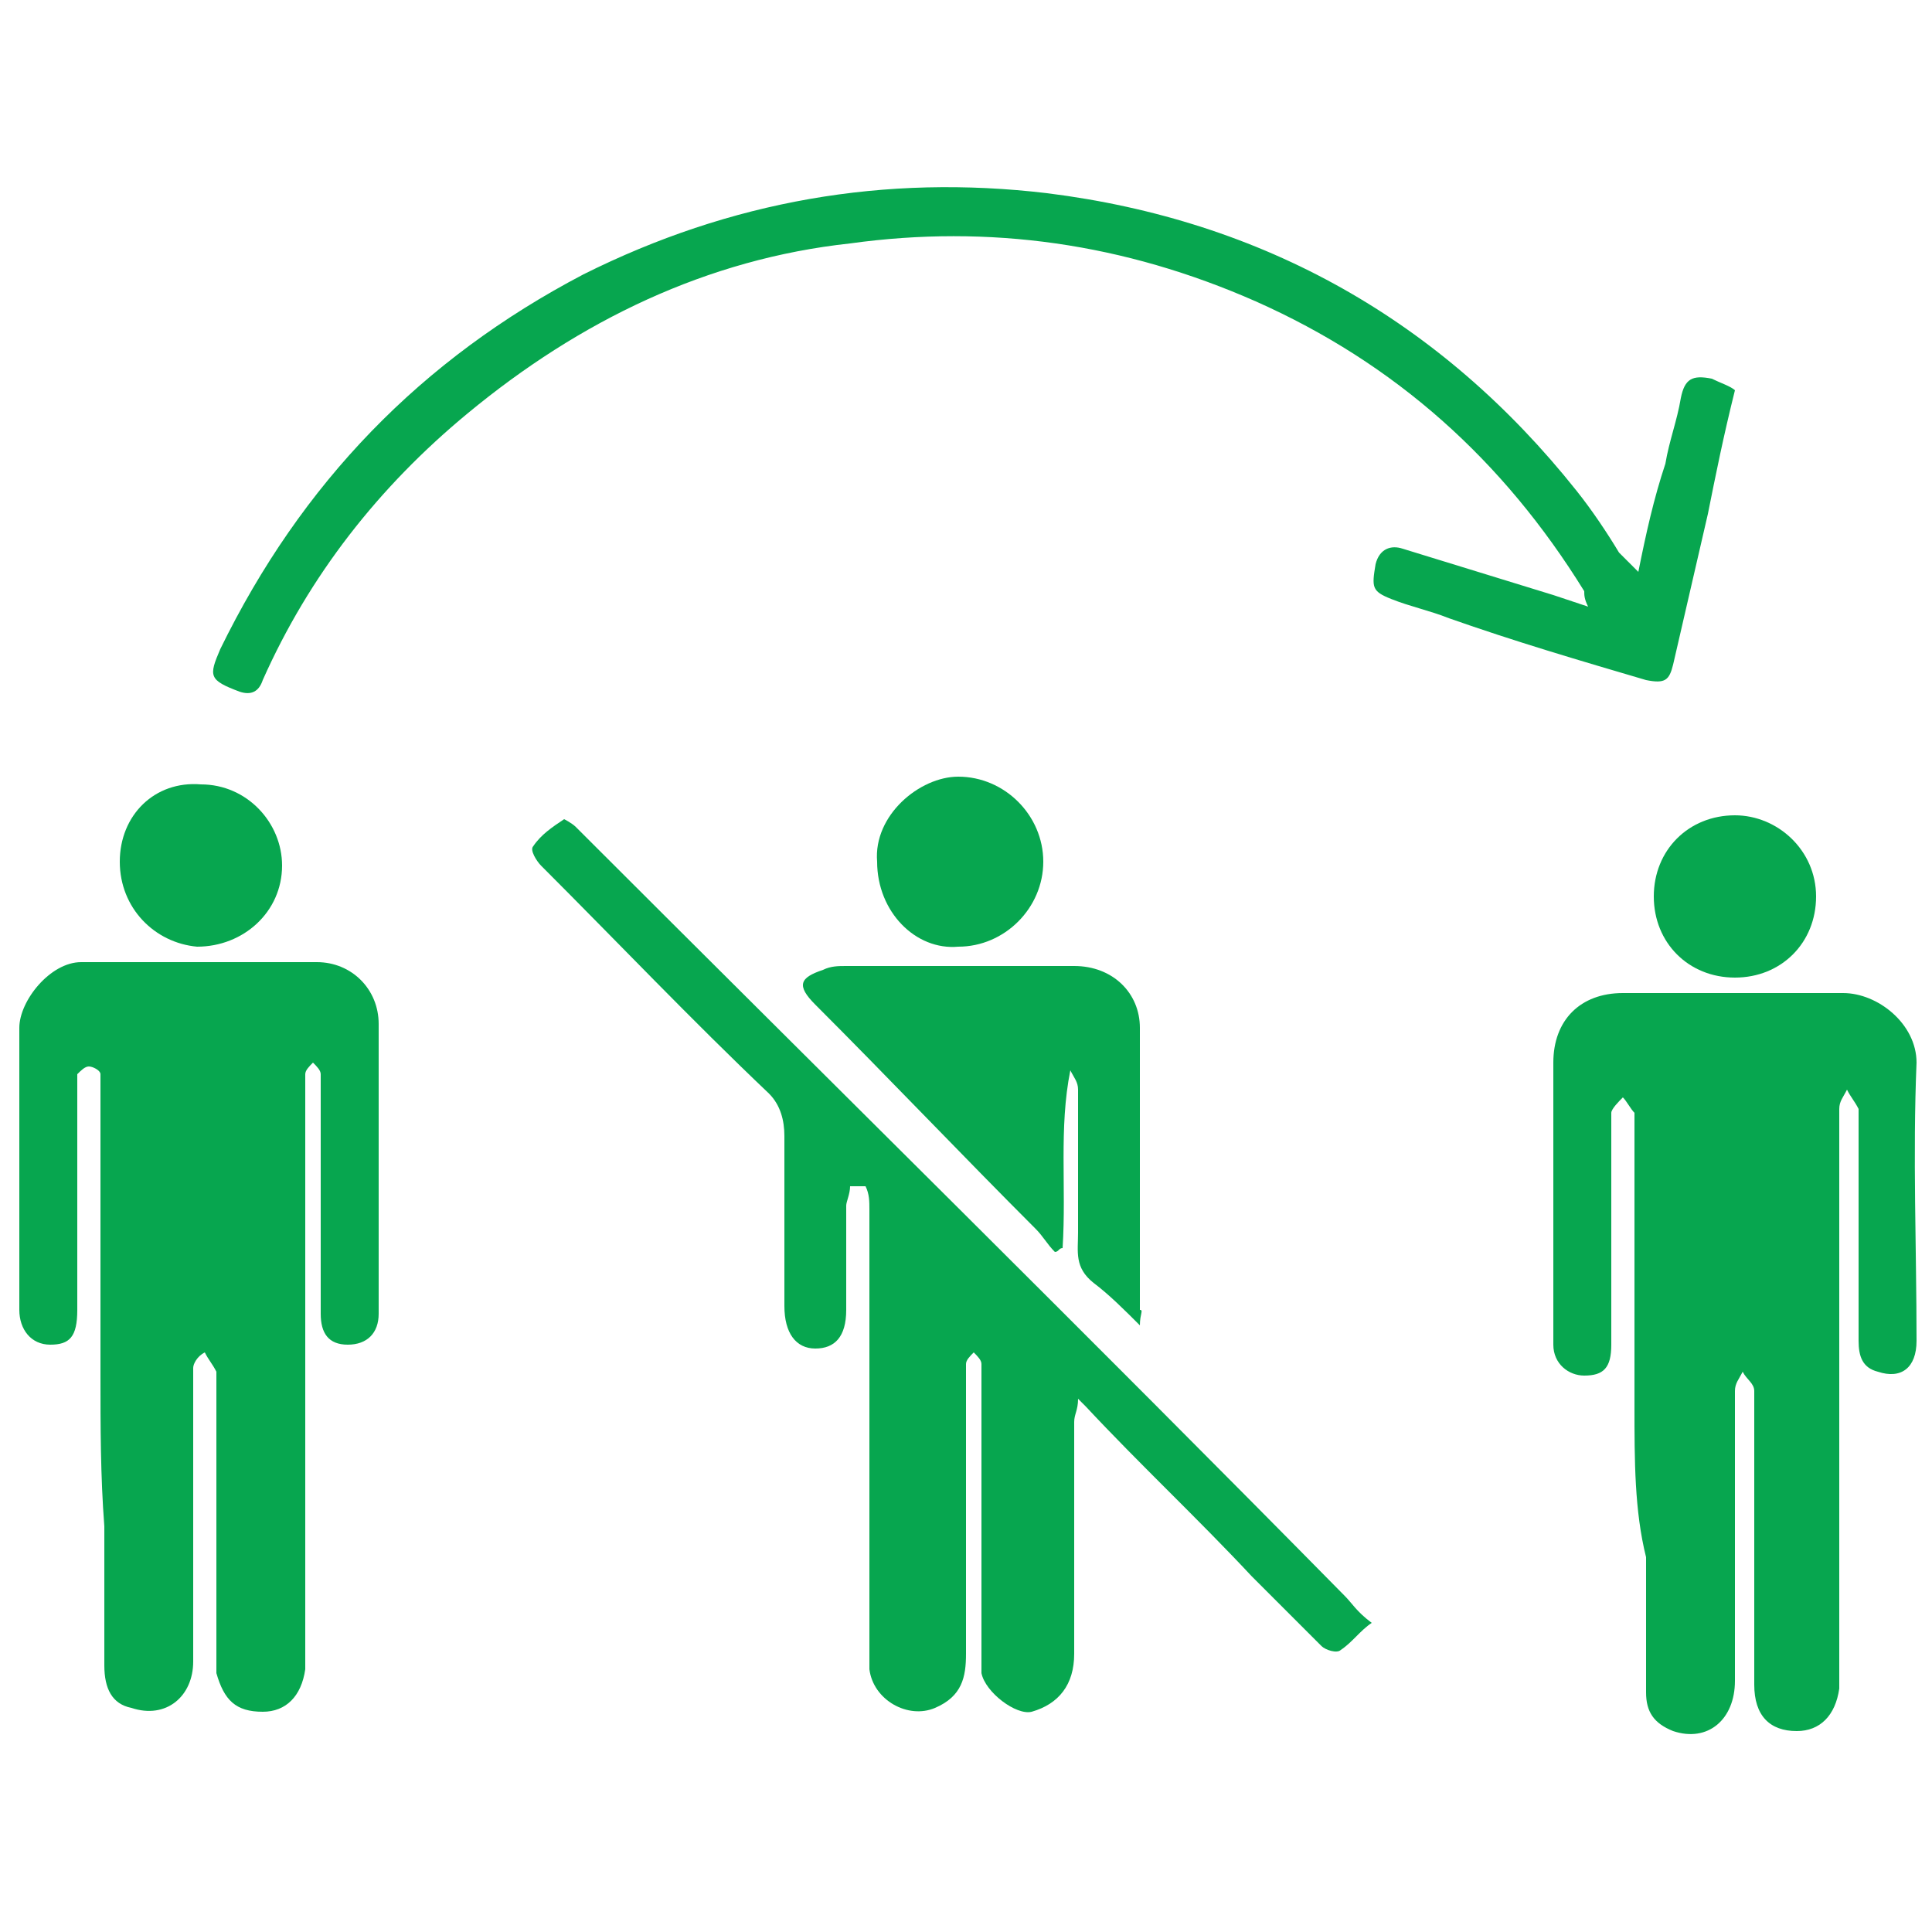
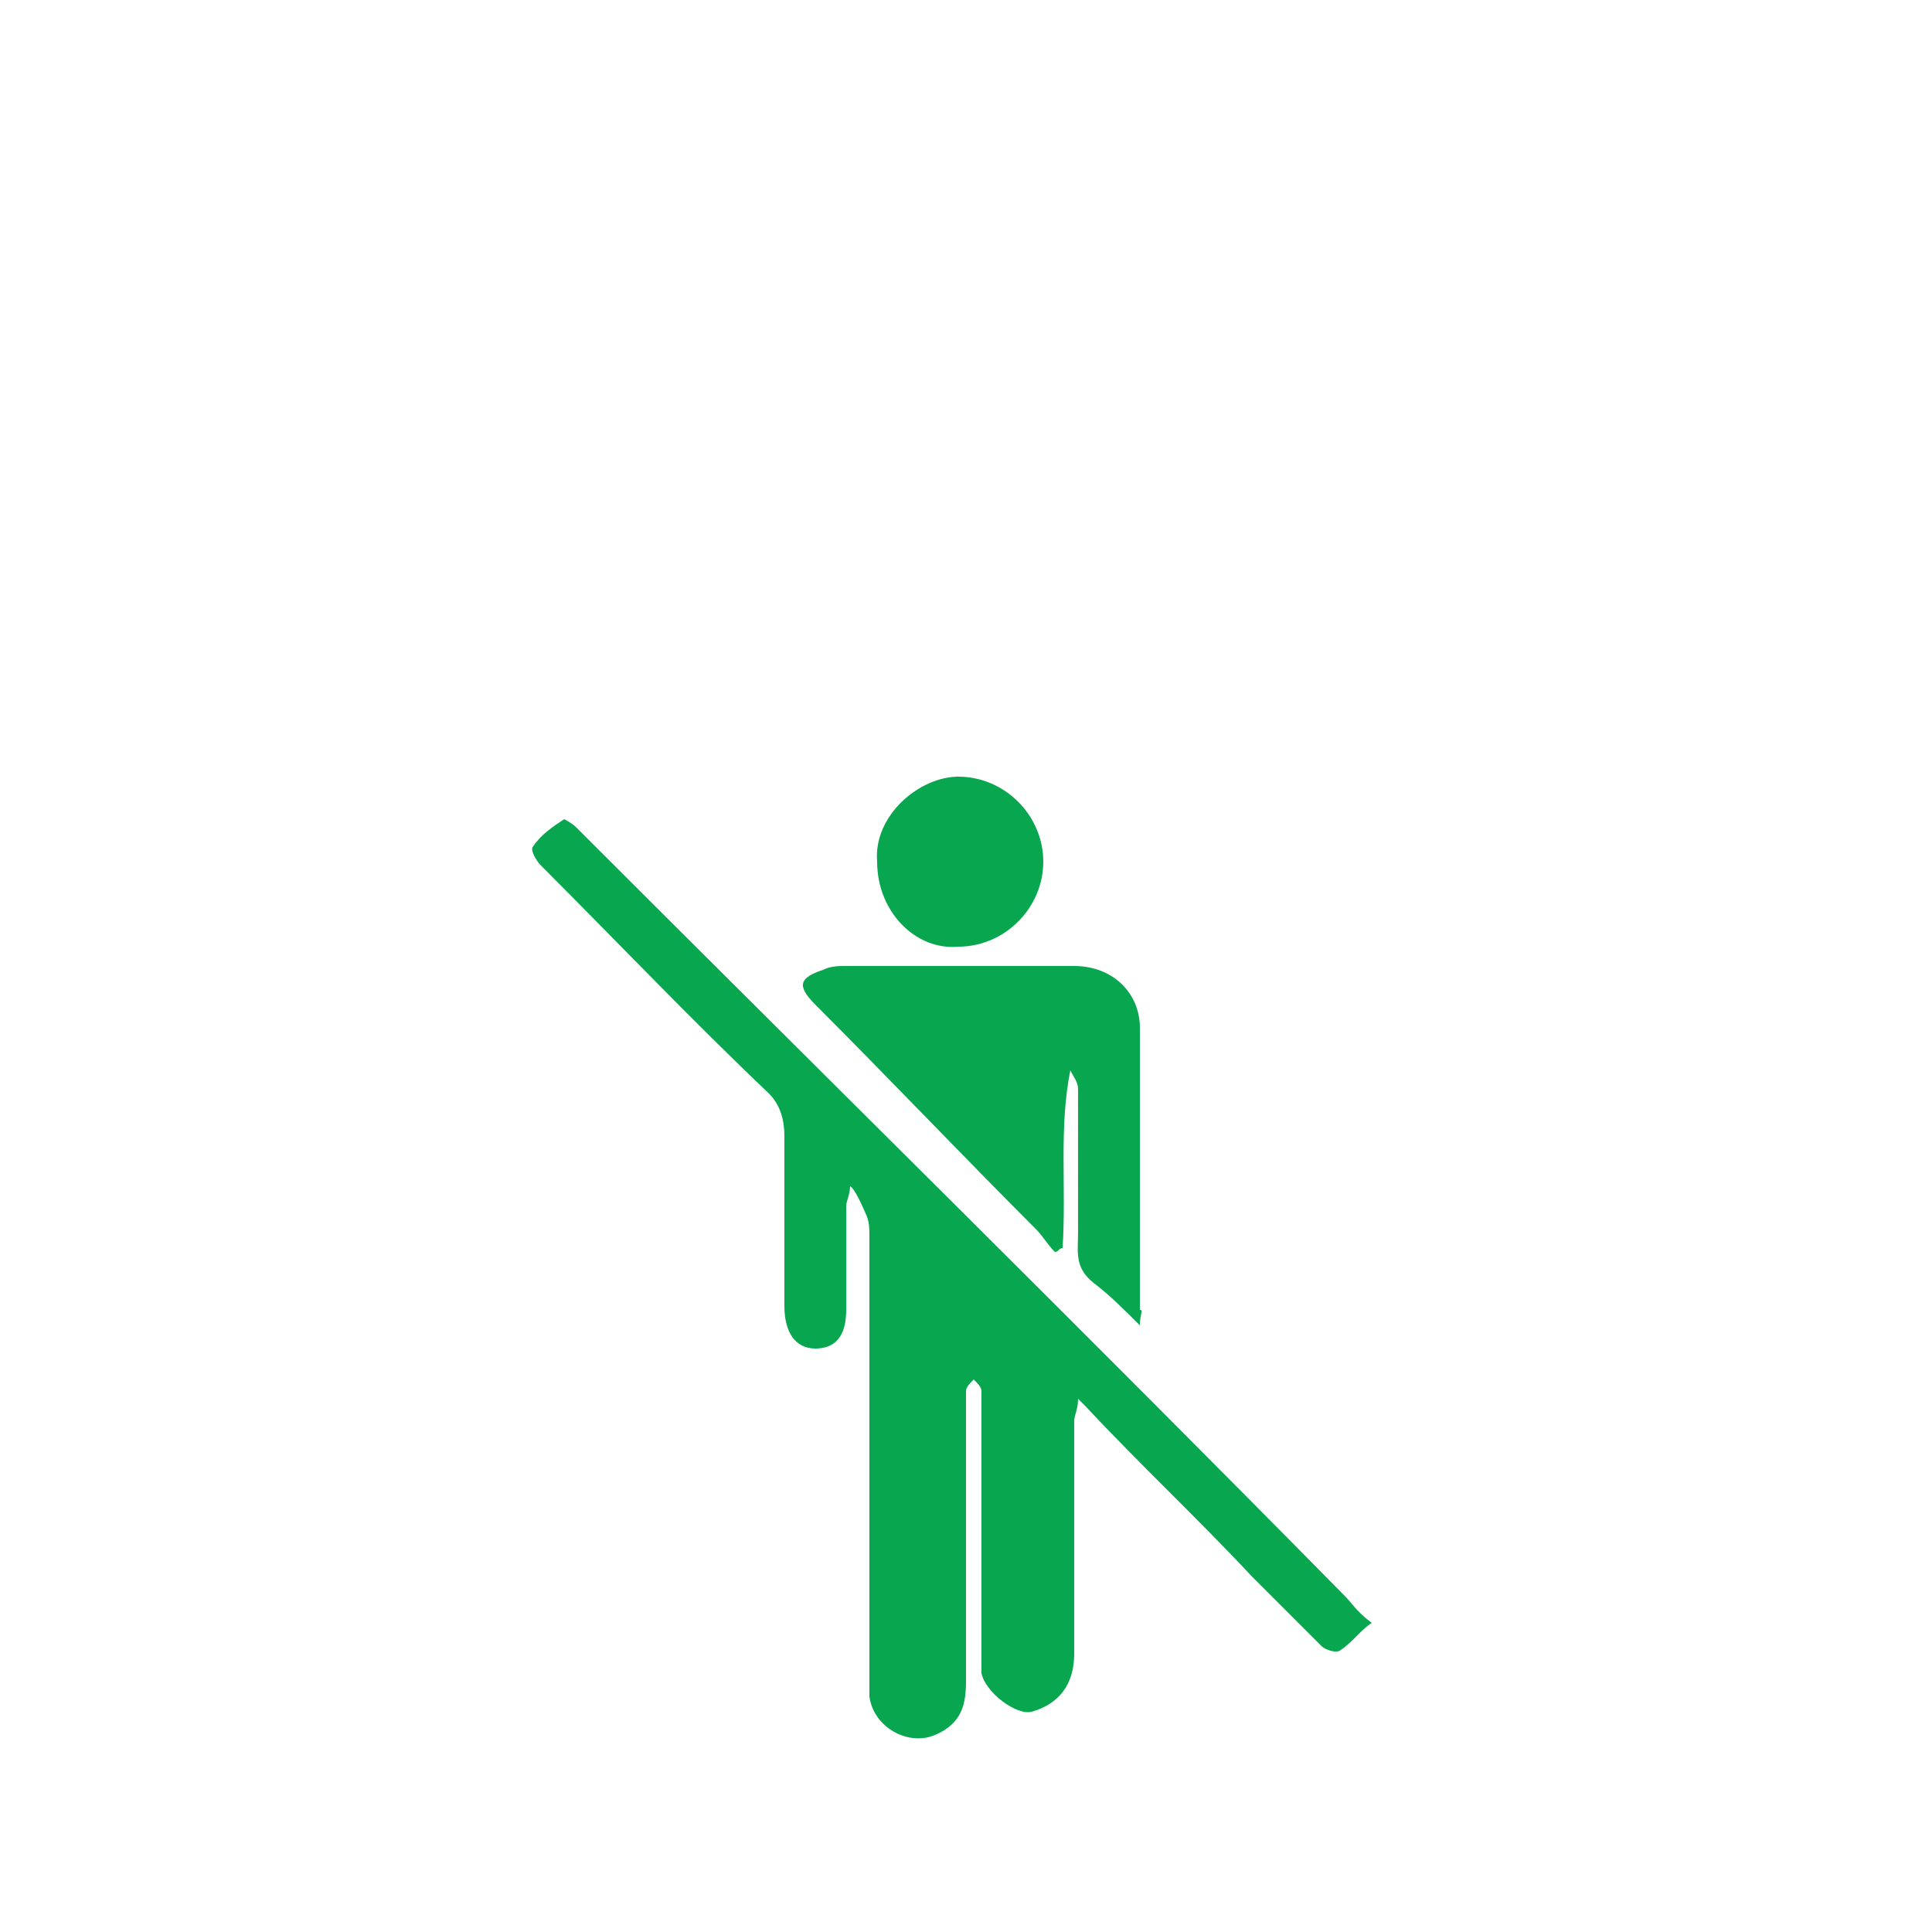
<svg xmlns="http://www.w3.org/2000/svg" version="1.1" id="Layer_1" x="0px" y="0px" viewBox="0 0 50 50" style="enable-background:new 0 0 50 50;" xml:space="preserve">
  <style type="text/css">
	.st0{fill:#07A64F;}
</style>
  <g>
-     <path id="XMLID_34_" class="st0" d="M2.6,35.6c0-2.4,0-4.9,0-7.3c0-0.2,0-0.3,0-0.5c0-0.1-0.2-0.2-0.3-0.2c-0.1,0-0.2,0.1-0.3,0.2   c0,0.1,0,0.3,0,0.4c0,1.9,0,3.8,0,5.7c0,0.7-0.2,0.9-0.7,0.9c-0.5,0-0.8-0.4-0.8-0.9c0-2.4,0-4.8,0-7.3c0-0.7,0.8-1.7,1.6-1.7   c2,0,4,0,6.1,0c0.9,0,1.6,0.7,1.6,1.6c0,2.5,0,5,0,7.5c0,0.5-0.3,0.8-0.8,0.8c-0.5,0-0.7-0.3-0.7-0.8c0-1.9,0-3.8,0-5.8   c0-0.1,0-0.3,0-0.4c0-0.1-0.1-0.2-0.2-0.3c-0.1,0.1-0.2,0.2-0.2,0.3c0,0.2,0,0.3,0,0.5c0,4.8,0,9.5,0,14.3c0,0.2,0,0.4,0,0.6   c-0.1,0.7-0.5,1.1-1.1,1.1c-0.7,0-1-0.3-1.2-1c0-0.2,0-0.5,0-0.7c0-2.3,0-4.5,0-6.8c0-0.1,0-0.2,0-0.3c-0.1-0.2-0.2-0.3-0.3-0.5   C5.1,35.1,5,35.3,5,35.4c0,1.3,0,2.6,0,3.9c0,1.2,0,2.4,0,3.7c0,0.9-0.7,1.5-1.6,1.2c-0.5-0.1-0.7-0.5-0.7-1.1c0-1.2,0-2.4,0-3.6   C2.6,38.2,2.6,36.9,2.6,35.6C2.6,35.6,2.6,35.6,2.6,35.6z" />
-     <path id="XMLID_33_" class="st0" d="M42.3,36.4c0-2.4,0-4.8,0-7.2c0-0.1,0-0.3,0-0.4c-0.1-0.1-0.2-0.3-0.3-0.4   c-0.1,0.1-0.3,0.3-0.3,0.4c0,1,0,2.1,0,3.1c0,1,0,2,0,2.9c0,0.6-0.2,0.8-0.7,0.8c-0.4,0-0.8-0.3-0.8-0.8c0-1.2,0-2.3,0-3.5   c0-1.3,0-2.5,0-3.8c0-1.1,0.7-1.8,1.8-1.8c1.9,0,3.8,0,5.7,0c0.9,0,1.9,0.8,1.9,1.8c-0.1,2.4,0,4.8,0,7.2c0,0.7-0.4,1-1,0.8   c-0.4-0.1-0.5-0.4-0.5-0.8c0-1.9,0-3.8,0-5.7c0-0.1,0-0.2,0-0.3c-0.1-0.2-0.2-0.3-0.3-0.5c-0.1,0.2-0.2,0.3-0.2,0.5   c0,2,0,3.9,0,5.9c0,2.9,0,5.8,0,8.7c0,0.1,0,0.3,0,0.4c-0.1,0.7-0.5,1.1-1.1,1.1c-0.7,0-1.1-0.4-1.1-1.2c0-2.1,0-4.3,0-6.4   c0-0.4,0-0.8,0-1.2c0-0.2-0.2-0.3-0.3-0.5c-0.1,0.2-0.2,0.3-0.2,0.5c0,2.5,0,5,0,7.5c0,1-0.7,1.6-1.6,1.3c-0.5-0.2-0.7-0.5-0.7-1   c0-1.2,0-2.3,0-3.5C42.3,39.1,42.3,37.8,42.3,36.4C42.3,36.4,42.3,36.4,42.3,36.4z" />
-     <path id="XMLID_32_" class="st0" d="M22,30.7c0,0.2-0.1,0.4-0.1,0.5c0,0.9,0,1.8,0,2.7c0,0.7-0.3,1-0.8,1c-0.5,0-0.8-0.4-0.8-1.1   c0-1.5,0-3,0-4.4c0-0.4-0.1-0.8-0.4-1.1c-2-1.9-3.9-3.9-5.9-5.9c-0.1-0.1-0.3-0.4-0.2-0.5c0.2-0.3,0.5-0.5,0.8-0.7   c0,0,0.2,0.1,0.3,0.2c6.6,6.6,13.3,13.2,19.9,19.9c0.2,0.2,0.3,0.4,0.7,0.7c-0.3,0.2-0.5,0.5-0.8,0.7c-0.1,0.1-0.4,0-0.5-0.1   c-0.6-0.6-1.2-1.2-1.8-1.8c-1.4-1.5-2.9-2.9-4.3-4.4c0,0-0.1-0.1-0.2-0.2c0,0.3-0.1,0.4-0.1,0.6c0,2,0,4,0,6c0,0.8-0.4,1.3-1.1,1.5   c-0.4,0.1-1.2-0.5-1.3-1c0-0.2,0-0.5,0-0.7c0-2.3,0-4.7,0-7c0-0.1,0-0.2,0-0.3c0-0.1-0.1-0.2-0.2-0.3c-0.1,0.1-0.2,0.2-0.2,0.3   c0,0.1,0,0.3,0,0.4c0,2.4,0,4.8,0,7.1c0,0.6-0.1,1.1-0.8,1.4c-0.7,0.3-1.6-0.2-1.7-1c0-0.2,0-0.4,0-0.6c0-3.8,0-7.5,0-11.3   c0-0.2,0-0.4-0.1-0.6C22.1,30.7,22,30.7,22,30.7z" />
-     <path id="XMLID_31_" class="st0" d="M42.4,14.8c0.2-1,0.4-1.9,0.7-2.8c0.1-0.6,0.3-1.1,0.4-1.7c0.1-0.5,0.3-0.6,0.8-0.5   c0.2,0.1,0.5,0.2,0.6,0.3c-0.3,1.2-0.5,2.2-0.7,3.2c-0.3,1.3-0.6,2.6-0.9,3.9c-0.1,0.4-0.2,0.5-0.7,0.4c-1.7-0.5-3.4-1-5.1-1.6   c-0.5-0.2-1-0.3-1.5-0.5c-0.5-0.2-0.5-0.3-0.4-0.9c0.1-0.4,0.4-0.5,0.7-0.4c1.3,0.4,2.6,0.8,3.9,1.2c0.3,0.1,0.6,0.2,0.9,0.3   c-0.1-0.2-0.1-0.3-0.1-0.4c-2.1-3.4-4.9-5.9-8.5-7.5c-3.4-1.5-6.9-2-10.5-1.5c-3.7,0.4-7,2-9.9,4.4c-2.3,1.9-4.1,4.2-5.3,6.9   c-0.1,0.3-0.3,0.4-0.6,0.3c-0.8-0.3-0.8-0.4-0.5-1.1c2.1-4.3,5.2-7.5,9.4-9.7c3.8-1.9,7.8-2.6,12-2.1c5.6,0.7,10.2,3.3,13.7,7.7   c0.4,0.5,0.8,1.1,1.1,1.6C42.1,14.5,42.2,14.6,42.4,14.8z" />
+     <path id="XMLID_32_" class="st0" d="M22,30.7c0,0.2-0.1,0.4-0.1,0.5c0,0.9,0,1.8,0,2.7c0,0.7-0.3,1-0.8,1c-0.5,0-0.8-0.4-0.8-1.1   c0-1.5,0-3,0-4.4c0-0.4-0.1-0.8-0.4-1.1c-2-1.9-3.9-3.9-5.9-5.9c-0.1-0.1-0.3-0.4-0.2-0.5c0.2-0.3,0.5-0.5,0.8-0.7   c0,0,0.2,0.1,0.3,0.2c6.6,6.6,13.3,13.2,19.9,19.9c0.2,0.2,0.3,0.4,0.7,0.7c-0.3,0.2-0.5,0.5-0.8,0.7c-0.1,0.1-0.4,0-0.5-0.1   c-0.6-0.6-1.2-1.2-1.8-1.8c-1.4-1.5-2.9-2.9-4.3-4.4c0,0-0.1-0.1-0.2-0.2c0,0.3-0.1,0.4-0.1,0.6c0,2,0,4,0,6c0,0.8-0.4,1.3-1.1,1.5   c-0.4,0.1-1.2-0.5-1.3-1c0-2.3,0-4.7,0-7c0-0.1,0-0.2,0-0.3c0-0.1-0.1-0.2-0.2-0.3c-0.1,0.1-0.2,0.2-0.2,0.3   c0,0.1,0,0.3,0,0.4c0,2.4,0,4.8,0,7.1c0,0.6-0.1,1.1-0.8,1.4c-0.7,0.3-1.6-0.2-1.7-1c0-0.2,0-0.4,0-0.6c0-3.8,0-7.5,0-11.3   c0-0.2,0-0.4-0.1-0.6C22.1,30.7,22,30.7,22,30.7z" />
    <path id="XMLID_30_" class="st0" d="M29.5,34.3c-0.4-0.4-0.8-0.8-1.2-1.1c-0.5-0.4-0.4-0.8-0.4-1.3c0-1.2,0-2.5,0-3.7   c0-0.2-0.1-0.3-0.2-0.5c-0.3,1.5-0.1,3-0.2,4.6c-0.1,0-0.1,0.1-0.2,0.1c-0.2-0.2-0.3-0.4-0.5-0.6c-1.9-1.9-3.8-3.9-5.7-5.8   c-0.5-0.5-0.4-0.7,0.2-0.9c0.2-0.1,0.4-0.1,0.6-0.1c2,0,3.9,0,5.9,0c1,0,1.7,0.7,1.7,1.6c0,2.4,0,4.9,0,7.3   C29.6,33.9,29.5,34,29.5,34.3z" />
    <path id="XMLID_29_" class="st0" d="M22.7,22.3c-0.1-1.2,1.1-2.2,2.1-2.2c1.2,0,2.2,1,2.2,2.2c0,1.2-1,2.2-2.2,2.2   C23.7,24.6,22.7,23.6,22.7,22.3z" />
-     <path id="XMLID_28_" class="st0" d="M3.1,22.3c0-1.2,0.9-2.1,2.1-2c1.2,0,2.1,1,2.1,2.1c0,1.2-1,2.1-2.2,2.1   C4,24.4,3.1,23.5,3.1,22.3z" />
-     <path id="XMLID_27_" class="st0" d="M47,23.2c0,1.2-0.9,2.1-2.1,2.1c-1.2,0-2.1-0.9-2.1-2.1c0-1.2,0.9-2.1,2.1-2.1   C46,21.1,47,22,47,23.2z" />
  </g>
</svg>